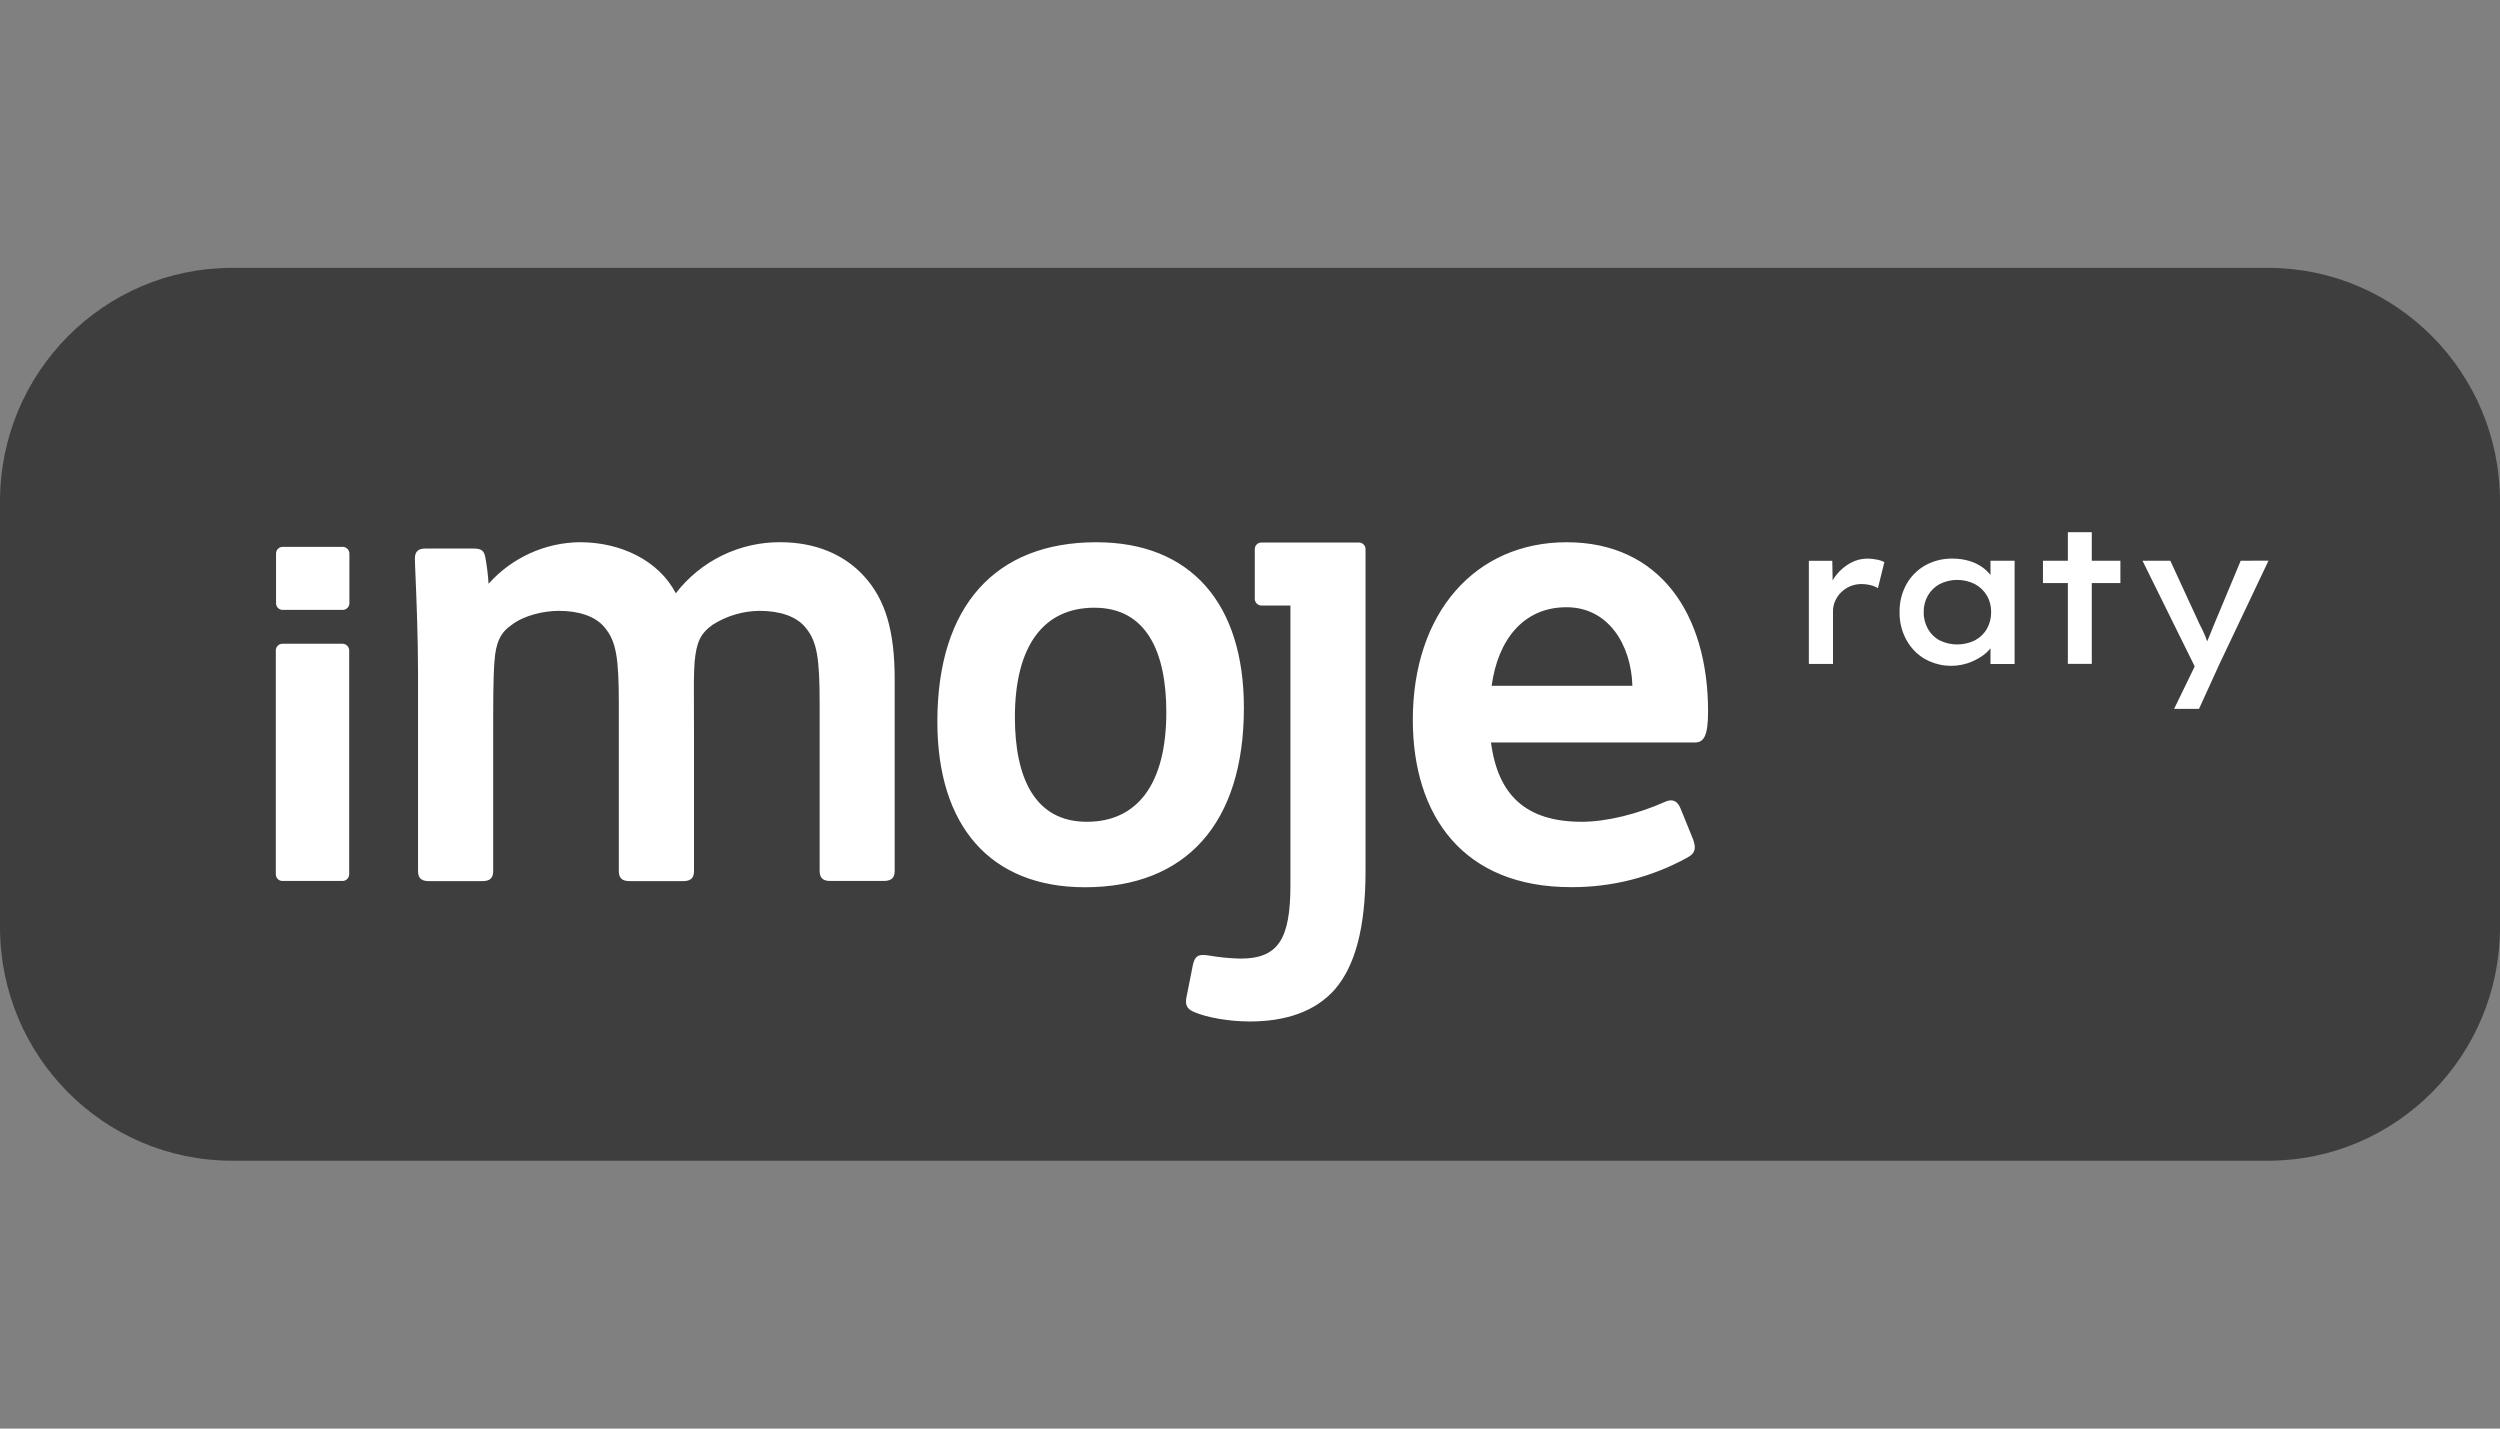
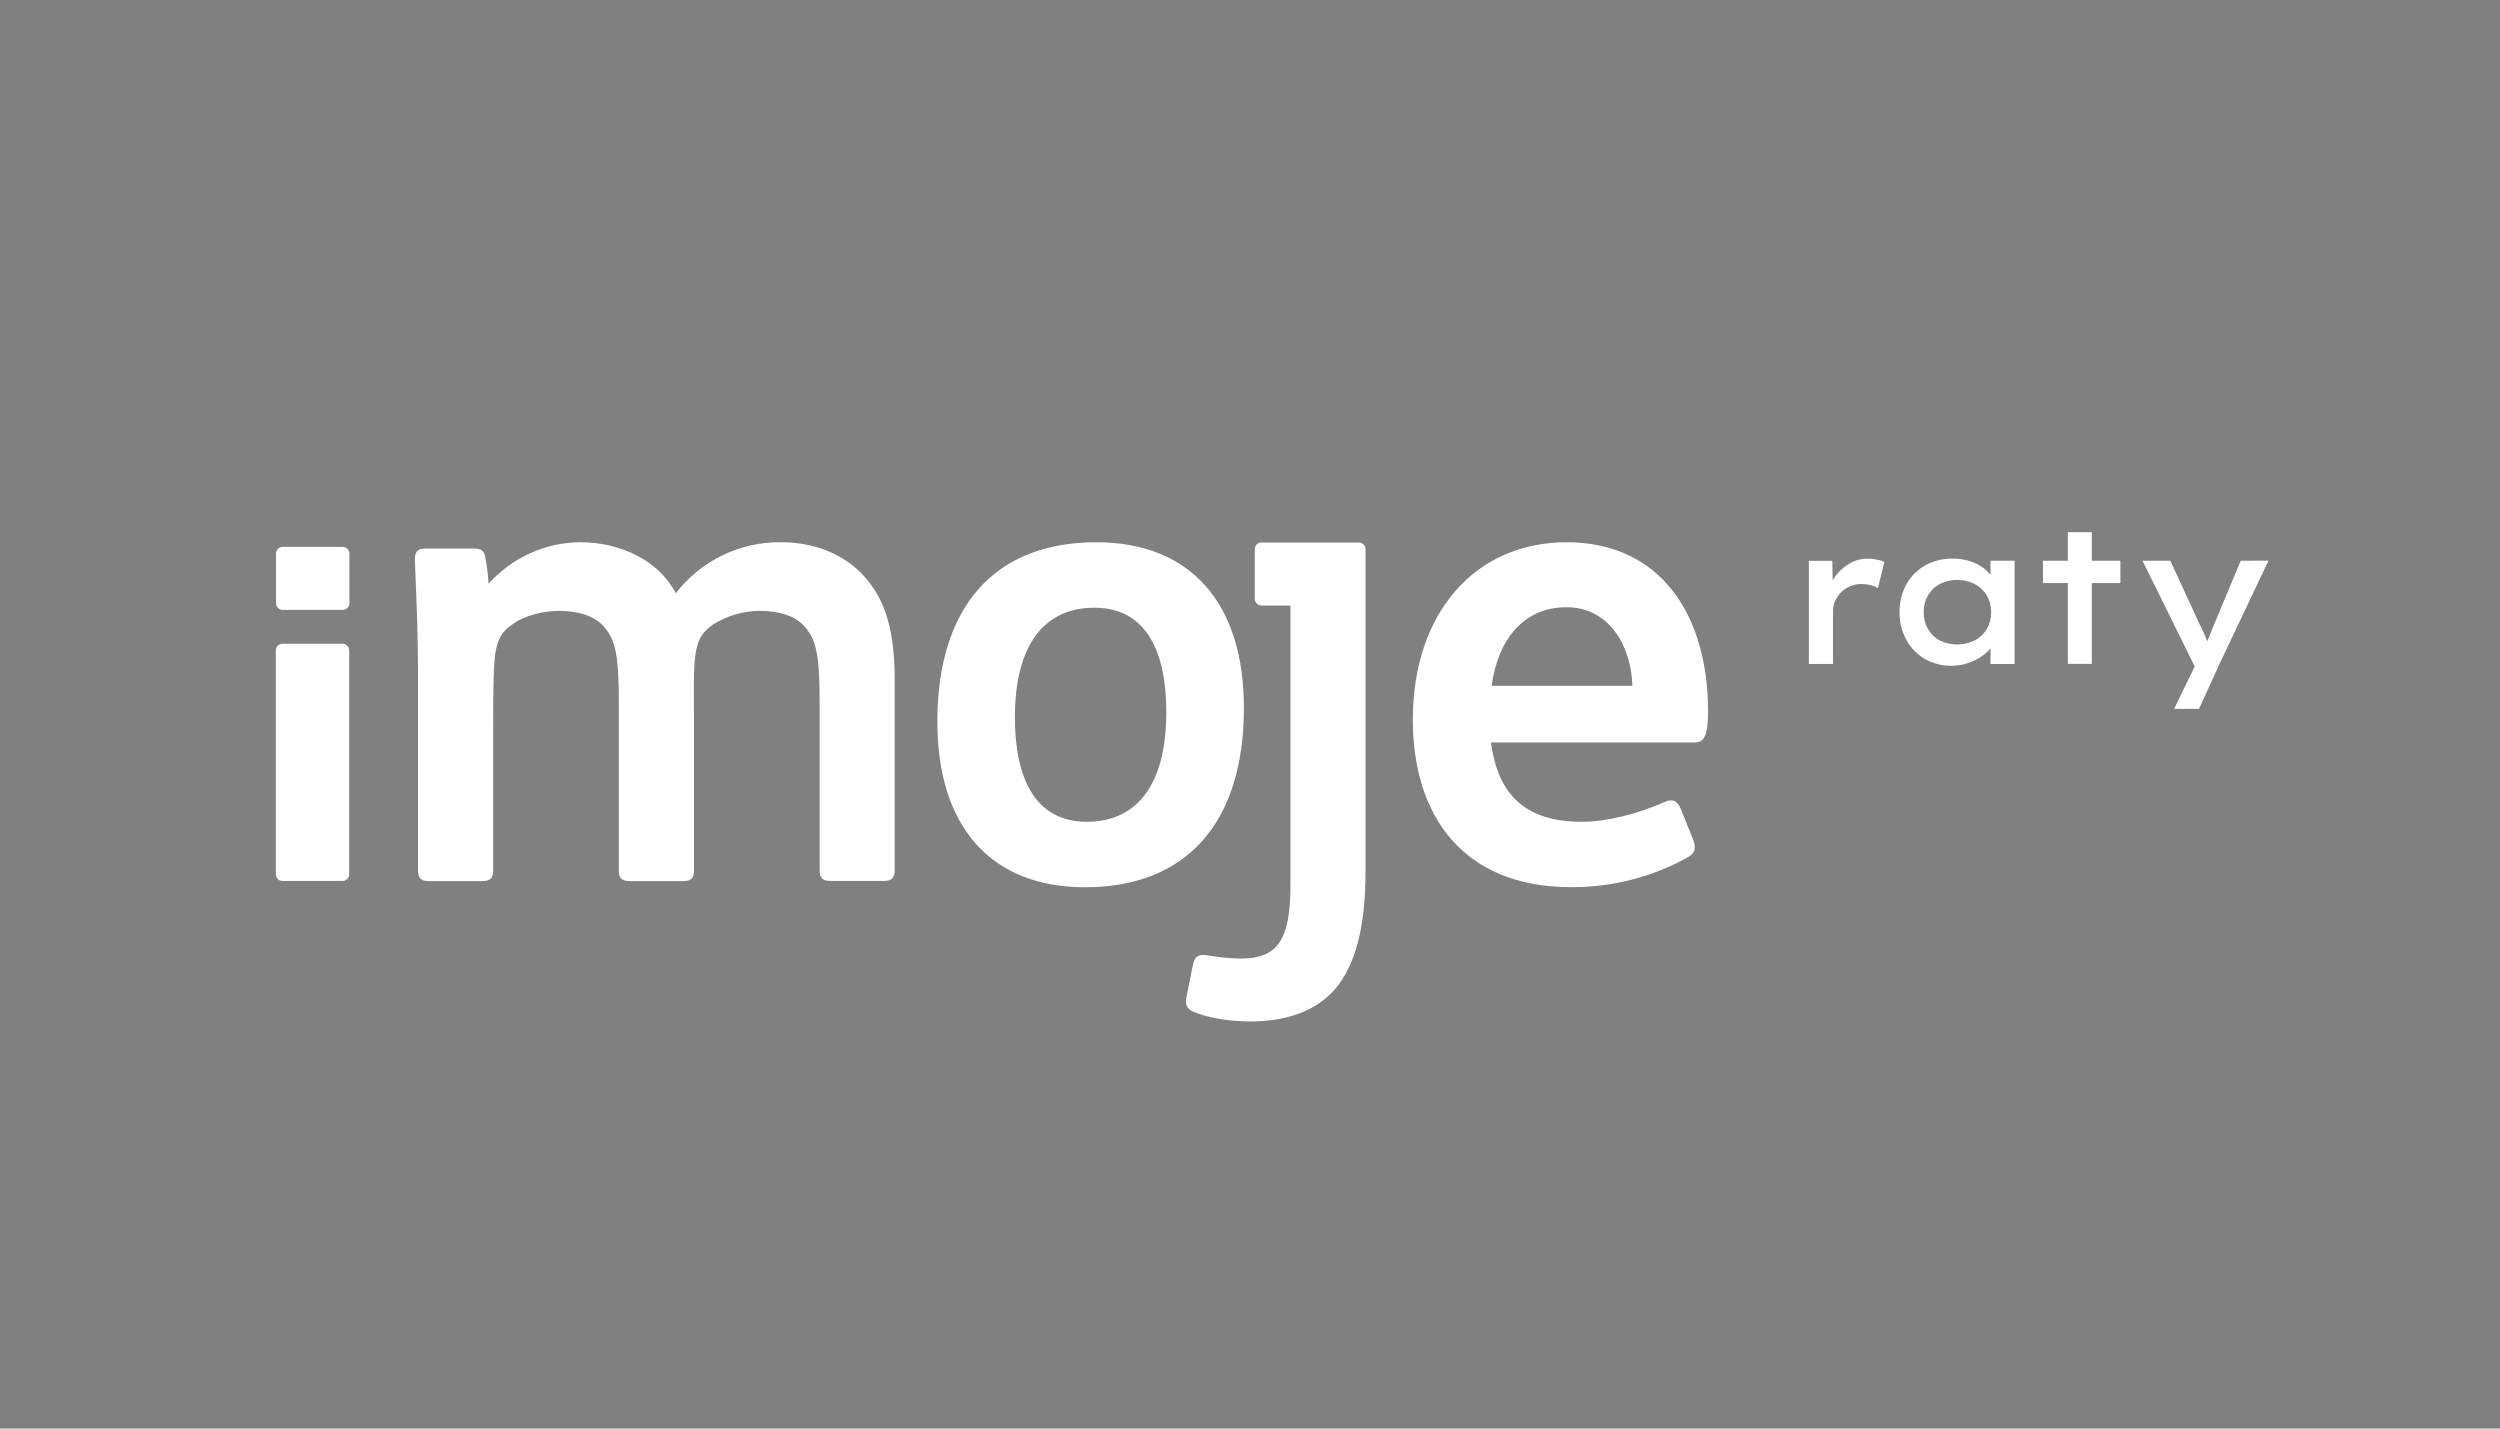
<svg xmlns="http://www.w3.org/2000/svg" width="70" height="40" viewBox="0 0 70 40" fill="none">
  <rect x="0" y="0" width="70" height="40" fill="#808080" stroke="none" />
-   <path d="M63.502 7.5H6.498C2.909 7.5 0 10.428 0 14.04V25.96C0 29.572 2.909 32.5 6.498 32.5H63.502C67.091 32.5 70 29.572 70 25.96V14.04C70 10.428 67.091 7.5 63.502 7.5Z" fill="#3E3E3E" />
  <path fill-rule="evenodd" clip-rule="evenodd" d="M59.371 15.7H58.57V14.901H57.9V15.7H57.203V16.325H57.9V18.589H58.57V16.325H59.371V15.7ZM55.734 16.098V15.7H56.409V18.592H55.734V18.152C55.659 18.245 55.57 18.325 55.469 18.389C55.35 18.467 55.221 18.528 55.086 18.573C54.888 18.636 54.68 18.657 54.473 18.635C54.267 18.614 54.068 18.549 53.887 18.446C53.672 18.318 53.495 18.133 53.376 17.912C53.247 17.673 53.182 17.405 53.188 17.133C53.184 16.864 53.249 16.599 53.378 16.363C53.501 16.141 53.683 15.957 53.904 15.832C54.137 15.702 54.401 15.636 54.668 15.641C54.828 15.639 54.986 15.661 55.139 15.706C55.274 15.745 55.401 15.807 55.515 15.889C55.597 15.949 55.67 16.019 55.734 16.098ZM55.298 17.93C55.437 17.857 55.553 17.746 55.632 17.609C55.714 17.465 55.755 17.301 55.752 17.135C55.755 16.974 55.713 16.814 55.632 16.675C55.552 16.539 55.436 16.429 55.298 16.355C55.144 16.277 54.975 16.237 54.803 16.237C54.632 16.237 54.462 16.277 54.309 16.355C54.172 16.429 54.059 16.54 53.981 16.675C53.901 16.815 53.861 16.974 53.864 17.135C53.86 17.301 53.901 17.465 53.981 17.609C54.058 17.745 54.172 17.857 54.309 17.93C54.463 18.006 54.632 18.045 54.803 18.045C54.975 18.045 55.144 18.006 55.298 17.93ZM52.28 15.641C52.37 15.641 52.459 15.65 52.547 15.668C52.622 15.68 52.694 15.704 52.762 15.739L52.582 16.468C52.517 16.429 52.447 16.4 52.373 16.383C52.291 16.363 52.208 16.353 52.125 16.353C52.014 16.352 51.905 16.374 51.803 16.416C51.709 16.456 51.623 16.513 51.55 16.586C51.48 16.655 51.424 16.738 51.384 16.828C51.344 16.918 51.323 17.016 51.324 17.115V18.591H50.648V15.703H51.304L51.314 16.253C51.346 16.196 51.382 16.142 51.423 16.091C51.532 15.956 51.666 15.844 51.818 15.761C51.959 15.683 52.118 15.642 52.28 15.641ZM62.005 17.46L62.74 15.7L63.518 15.699L62.142 18.599L61.572 19.849H60.875L61.452 18.66L59.99 15.7H60.769L61.58 17.46C61.642 17.578 61.697 17.695 61.744 17.805C61.766 17.858 61.784 17.909 61.801 17.958L61.85 17.841C61.878 17.768 61.91 17.692 61.943 17.612L61.943 17.612L61.943 17.611C61.963 17.562 61.984 17.512 62.005 17.46ZM16.241 15.182C17.38 15.182 18.448 15.694 18.922 16.612C19.267 16.164 19.711 15.802 20.218 15.554C20.726 15.306 21.283 15.179 21.847 15.182C22.845 15.182 23.651 15.535 24.194 16.134C24.789 16.787 25.051 17.651 25.051 19.026V24.384C25.051 24.578 24.964 24.667 24.737 24.667H23.247C23.038 24.667 22.95 24.578 22.95 24.384V19.713C22.95 18.426 22.88 17.953 22.547 17.562C22.285 17.245 21.812 17.104 21.269 17.104C20.804 17.108 20.35 17.242 19.957 17.491C19.607 17.739 19.502 17.985 19.449 18.532C19.424 18.857 19.426 19.348 19.43 19.904V19.904V19.905V19.905V19.905V19.905C19.431 20.101 19.432 20.304 19.432 20.511V24.389C19.432 24.582 19.343 24.671 19.134 24.671H17.625C17.415 24.671 17.327 24.582 17.327 24.389V19.713C17.327 18.426 17.258 17.953 16.924 17.562C16.662 17.245 16.189 17.104 15.646 17.104C15.225 17.104 14.682 17.228 14.335 17.491C14.019 17.704 13.879 17.985 13.844 18.532C13.809 18.972 13.809 19.713 13.809 20.511V20.511V24.389C13.809 24.582 13.722 24.671 13.511 24.671H12.003C11.792 24.671 11.705 24.582 11.705 24.389V18.867C11.705 17.826 11.661 16.786 11.636 16.167C11.625 15.906 11.617 15.72 11.617 15.641C11.617 15.447 11.705 15.359 11.915 15.359H13.264C13.491 15.359 13.561 15.43 13.592 15.623C13.636 15.862 13.665 16.103 13.68 16.346C14.003 15.983 14.398 15.693 14.839 15.492C15.28 15.292 15.758 15.186 16.241 15.182ZM7.907 24.667H9.591C9.64 24.667 9.688 24.647 9.722 24.612C9.757 24.577 9.777 24.53 9.777 24.48V18.212C9.777 18.162 9.757 18.115 9.722 18.08C9.688 18.045 9.64 18.025 9.591 18.025H7.907C7.858 18.025 7.811 18.045 7.777 18.08C7.742 18.115 7.723 18.163 7.723 18.212V24.48C7.723 24.529 7.742 24.577 7.777 24.612C7.811 24.647 7.858 24.667 7.907 24.667ZM9.597 17.077H7.913C7.864 17.077 7.817 17.057 7.783 17.022C7.748 16.987 7.729 16.939 7.729 16.89V15.499C7.729 15.45 7.748 15.402 7.783 15.367C7.817 15.332 7.864 15.312 7.913 15.312H9.597C9.646 15.312 9.693 15.332 9.728 15.367C9.763 15.402 9.783 15.449 9.783 15.499V16.89C9.783 16.94 9.763 16.987 9.728 17.022C9.693 17.057 9.646 17.077 9.597 17.077ZM43.867 15.183C41.307 15.183 39.559 17.158 39.559 20.154C39.559 22.851 40.977 24.843 43.99 24.84C45.129 24.847 46.25 24.562 47.248 24.011C47.476 23.888 47.493 23.747 47.406 23.501L47.055 22.636C46.968 22.425 46.828 22.35 46.6 22.46C45.882 22.78 45.005 23.01 44.288 23.01C42.732 23.01 41.941 22.269 41.748 20.789H47.459C47.703 20.789 47.826 20.613 47.826 19.924C47.826 17.193 46.477 15.183 43.867 15.183ZM45.707 19.202H41.766C41.941 17.915 42.658 16.998 43.867 17.003C45.023 17.003 45.672 18.038 45.707 19.202ZM26.246 20.207C26.246 16.963 27.874 15.183 30.694 15.183C33.34 15.183 34.829 16.893 34.829 19.819C34.829 23.063 33.2 24.843 30.38 24.843C27.734 24.843 26.246 23.133 26.246 20.207ZM32.657 19.942C32.657 18.268 32.11 17.016 30.642 17.016C29.241 17.016 28.417 18.056 28.417 20.084C28.417 21.759 28.963 23.01 30.432 23.01C31.833 23.01 32.657 21.97 32.657 19.942ZM35.319 15.19H38.051C38.099 15.19 38.145 15.209 38.179 15.243C38.213 15.276 38.233 15.322 38.235 15.37V24.388C38.235 25.992 37.938 27.05 37.377 27.702C36.816 28.337 35.978 28.601 34.995 28.601C34.419 28.601 33.804 28.495 33.436 28.337C33.226 28.25 33.173 28.125 33.226 27.897L33.401 27.017C33.452 26.788 33.539 26.7 33.838 26.753C34.133 26.804 34.431 26.834 34.73 26.841C35.782 26.841 36.132 26.312 36.132 24.779V16.954H35.319C35.27 16.954 35.223 16.934 35.188 16.899C35.154 16.865 35.134 16.817 35.134 16.768V15.376C35.134 15.326 35.154 15.279 35.188 15.244C35.223 15.21 35.27 15.19 35.319 15.19Z" fill="white" />
</svg>